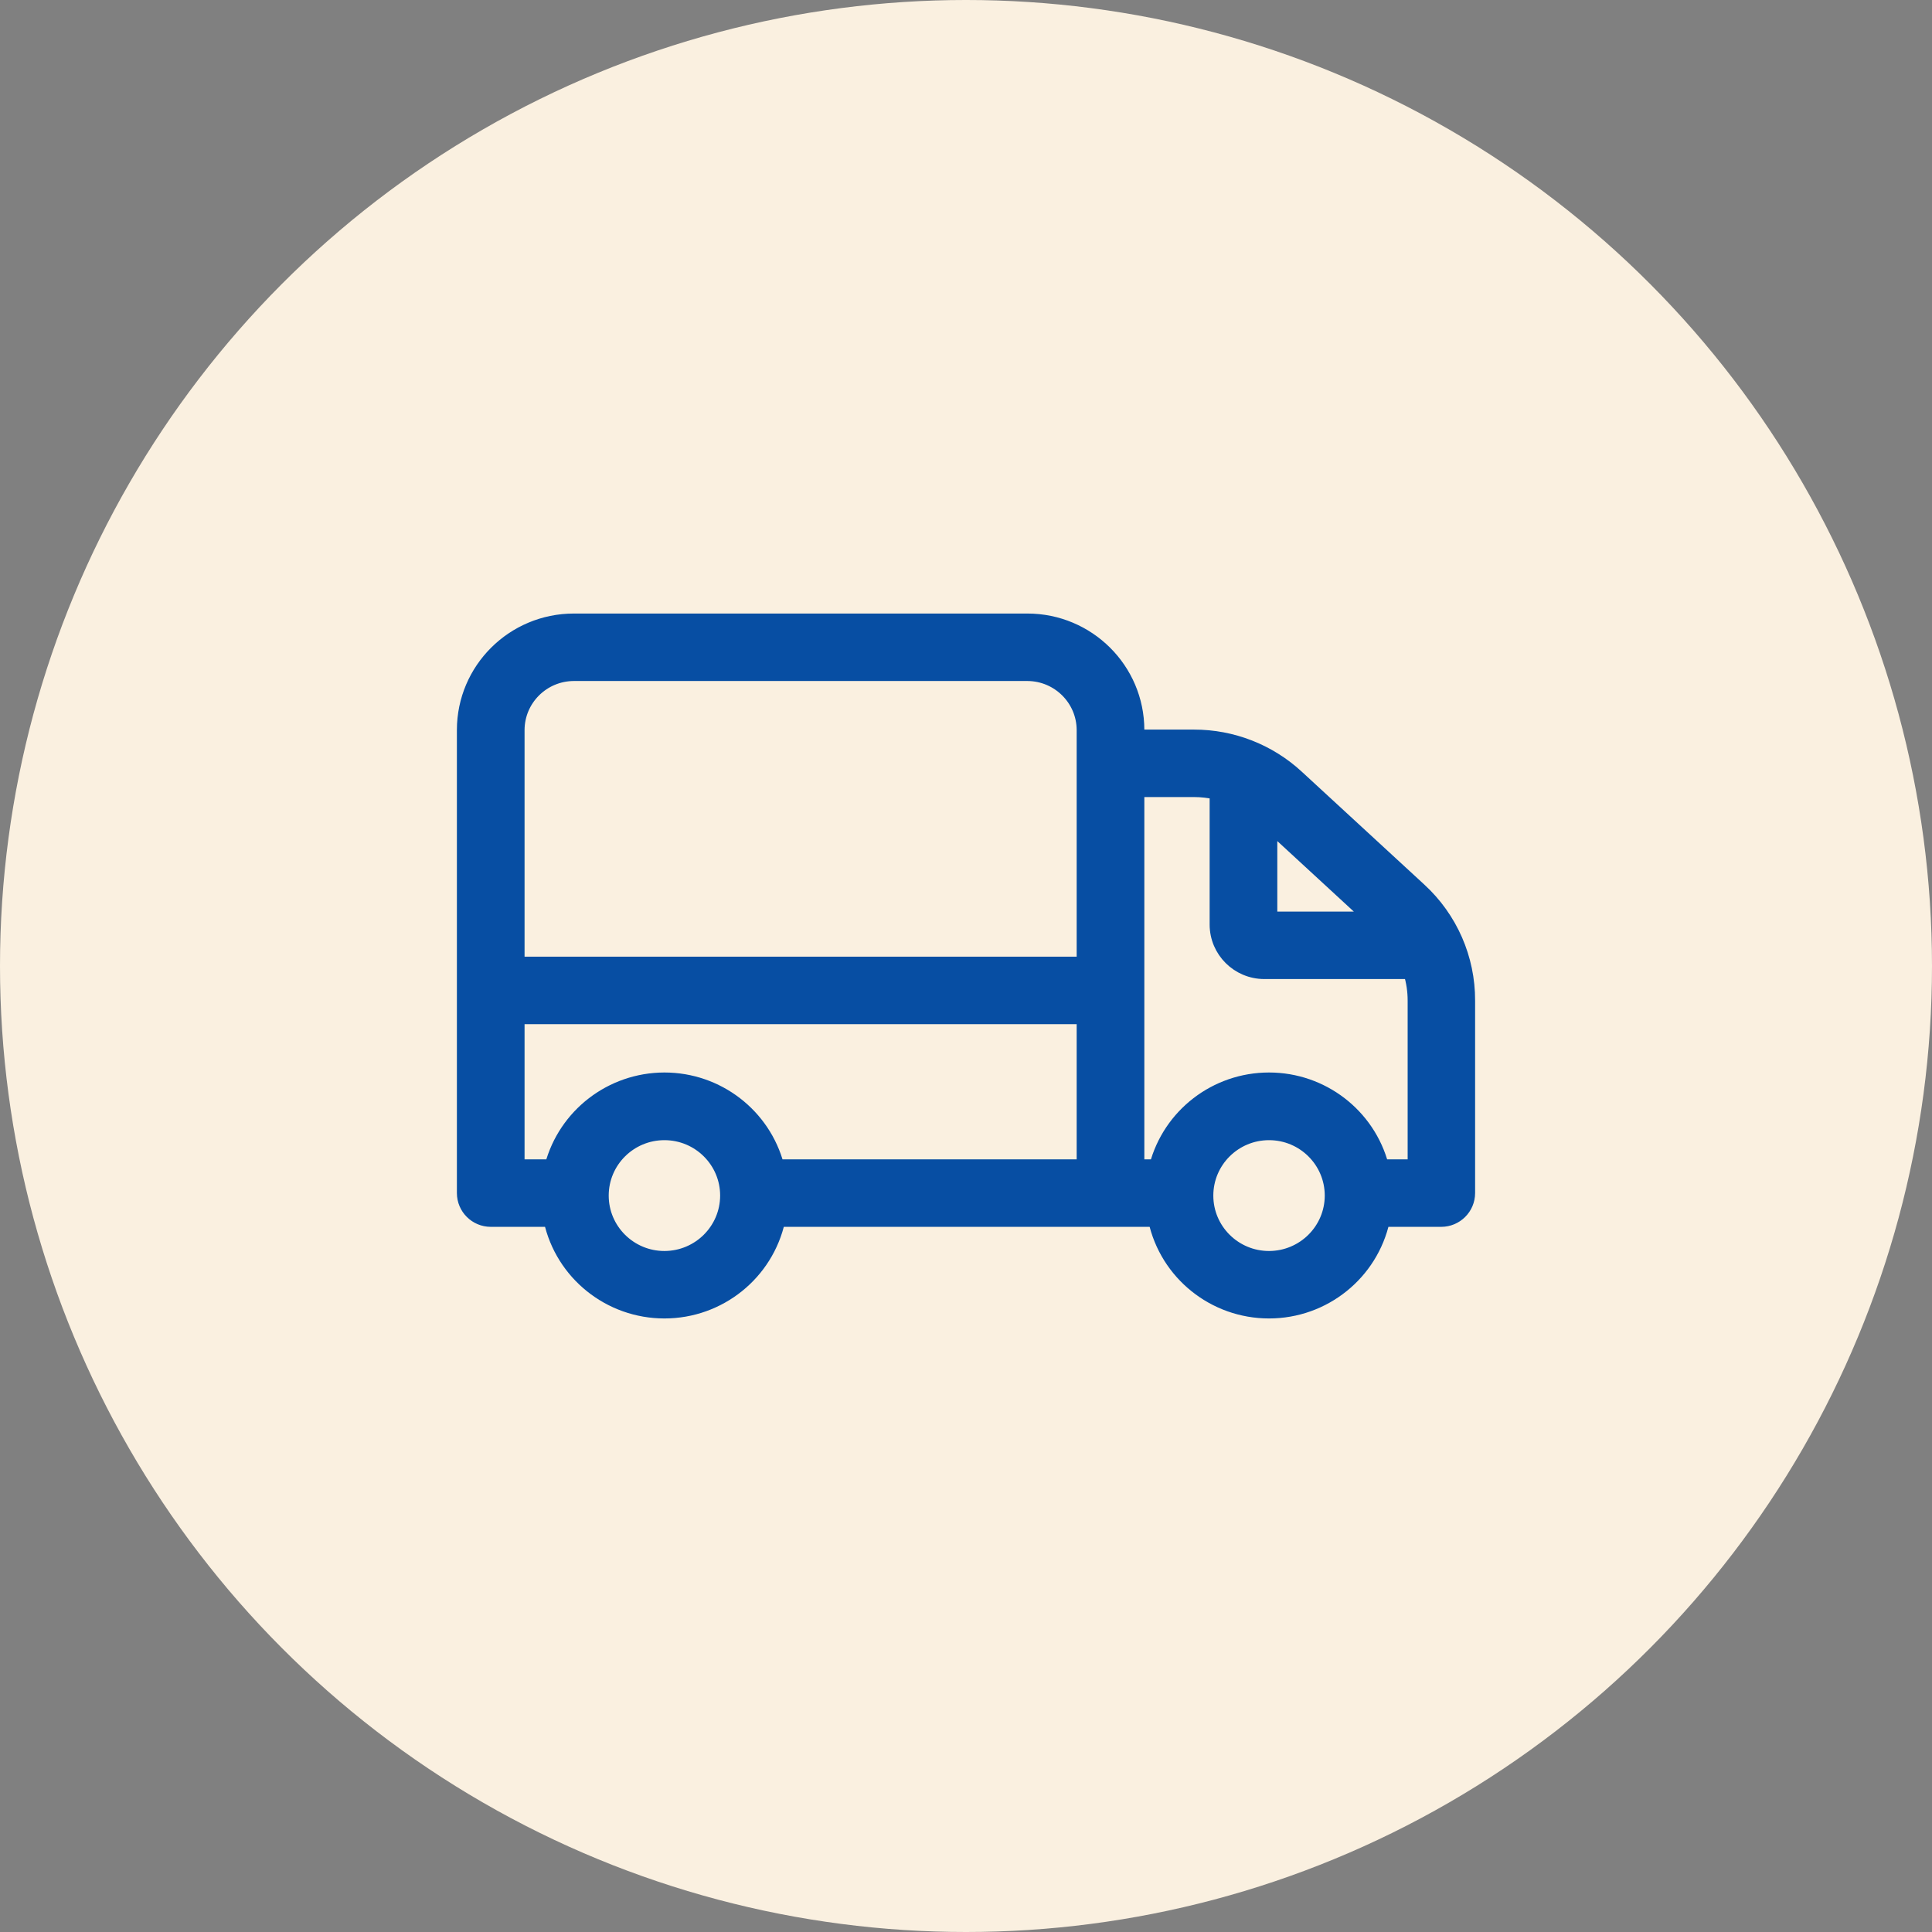
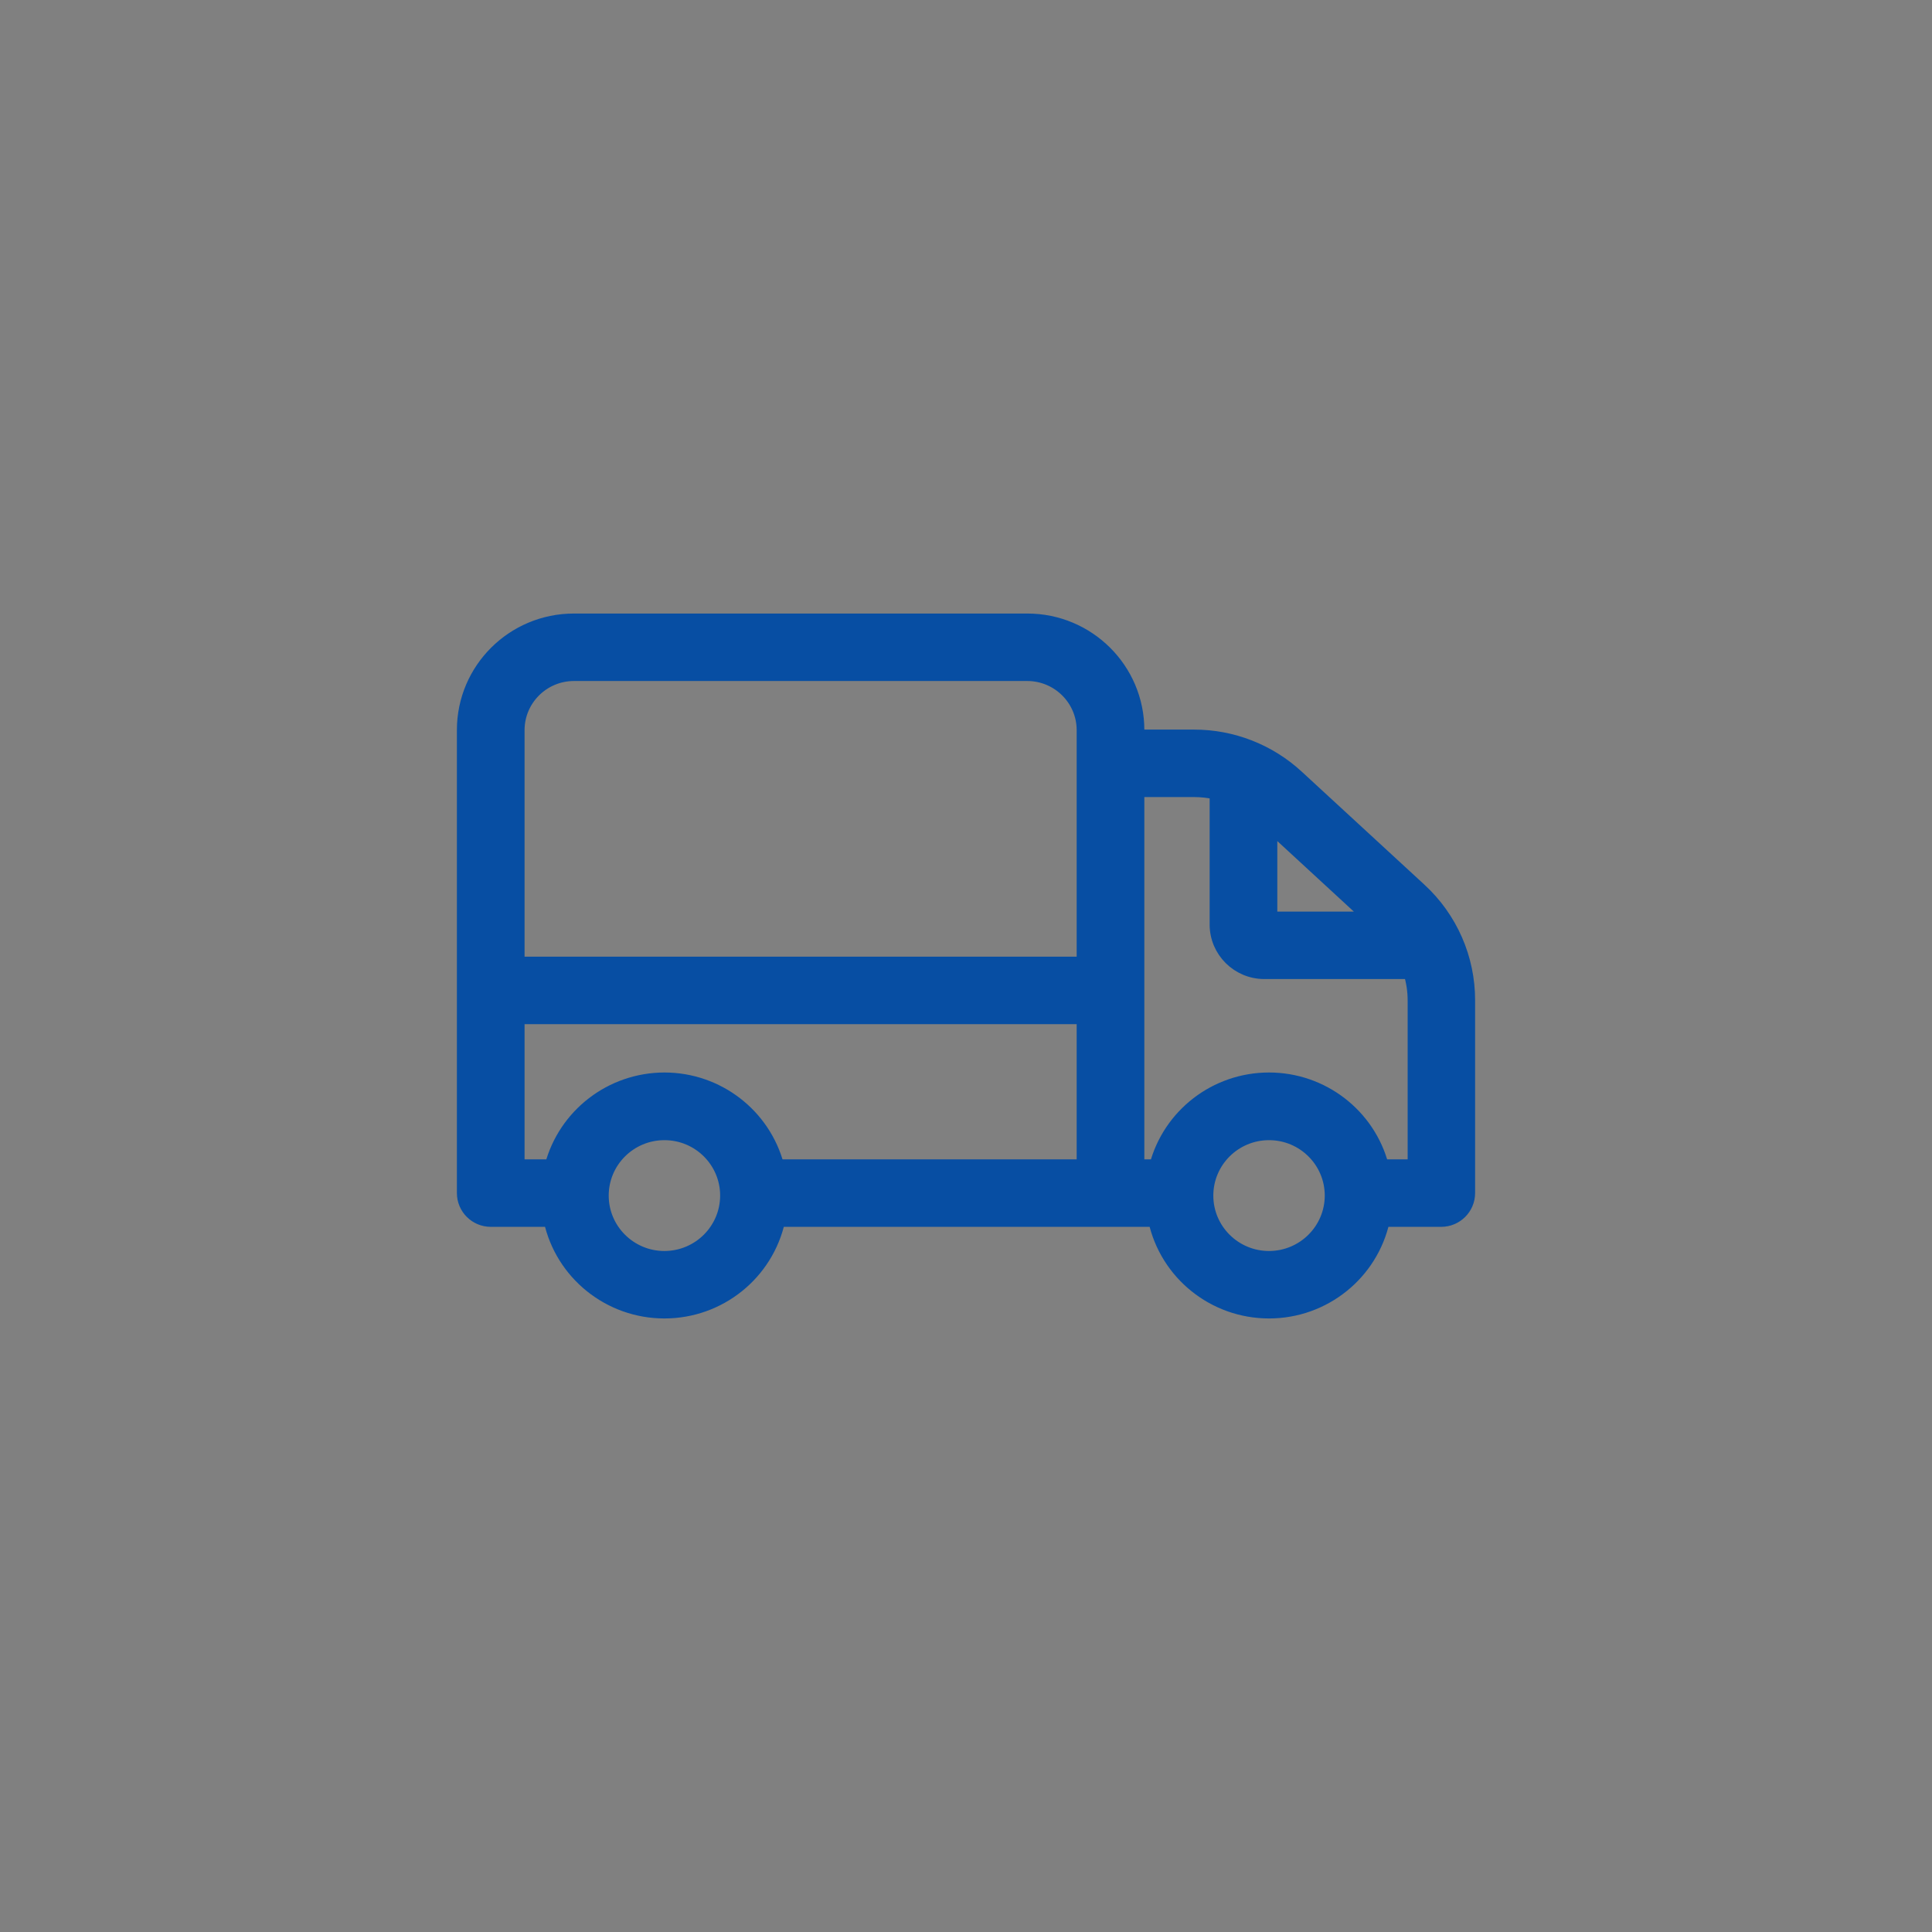
<svg xmlns="http://www.w3.org/2000/svg" width="74" height="74" viewBox="0 0 74 74" fill="none">
  <rect x="0" y="0" width="74" height="74" fill="#808080" stroke="none" />
-   <circle cx="37" cy="37" r="37" fill="#FAF0E0" />
-   <path d="M43.581 28.195H45.734C45.734 28.195 45.734 28.195 45.734 28.195C47.198 28.194 48.609 28.744 49.684 29.734L49.684 29.734L54.387 34.067L43.581 28.195ZM43.581 28.195V27.961V27.961C43.58 25.635 41.686 23.751 39.352 23.75H39.352L21.979 23.75L21.979 23.75C19.645 23.751 17.751 25.635 17.75 27.961V27.961L17.75 45.698L17.75 45.699C17.752 46.275 18.22 46.739 18.795 46.741H18.796H21.073C21.518 48.781 23.335 50.25 25.449 50.25C27.563 50.25 29.379 48.78 29.825 46.741H44.231C44.676 48.781 46.493 50.25 48.607 50.25C50.721 50.25 52.537 48.78 52.983 46.741L55.204 46.741L55.205 46.741C55.78 46.739 56.248 46.275 56.25 45.699V45.698V38.324C56.255 36.708 55.58 35.163 54.387 34.067L43.581 28.195ZM21.979 24H39.352H21.979ZM21.979 24C19.782 24.001 18.001 25.774 18 27.961L21.979 24ZM48.674 31.645L52.495 35.166H48.674V31.645ZM25.449 41.329H25.449C23.406 41.332 21.632 42.705 21.114 44.656H19.842V38.977H41.489V44.656H29.784C29.268 42.703 27.492 41.329 25.449 41.329ZM46.582 35.416L46.582 35.417C46.585 36.429 47.409 37.247 48.423 37.25H48.424H54.005C54.112 37.597 54.167 37.959 54.166 38.323V38.323V44.656H52.942C52.427 42.703 50.65 41.329 48.607 41.329C46.563 41.329 44.787 42.703 44.272 44.656H43.581V30.279H45.733C46.019 30.28 46.304 30.312 46.582 30.375L46.582 35.416ZM21.979 25.834H39.351C40.531 25.838 41.485 26.789 41.489 27.961C41.489 27.962 41.489 27.962 41.489 27.962L41.489 36.893H19.842V27.962C19.845 26.79 20.799 25.838 21.979 25.834ZM25.449 48.166C24.131 48.166 23.065 47.102 23.065 45.794C23.065 44.485 24.131 43.421 25.449 43.421C26.766 43.421 27.833 44.484 27.833 45.793C27.831 47.102 26.766 48.164 25.449 48.166ZM48.607 48.166C47.289 48.166 46.223 47.102 46.223 45.794C46.223 44.485 47.289 43.421 48.607 43.421C49.924 43.421 50.991 44.484 50.991 45.793C50.99 47.102 49.924 48.164 48.607 48.166Z" fill="#074EA3" stroke="#074EA3" stroke-width="0.5" />
+   <path d="M43.581 28.195H45.734C45.734 28.195 45.734 28.195 45.734 28.195C47.198 28.194 48.609 28.744 49.684 29.734L49.684 29.734L54.387 34.067L43.581 28.195ZM43.581 28.195V27.961V27.961C43.58 25.635 41.686 23.751 39.352 23.75H39.352L21.979 23.75L21.979 23.75C19.645 23.751 17.751 25.635 17.75 27.961V27.961L17.75 45.698L17.75 45.699C17.752 46.275 18.22 46.739 18.795 46.741H18.796H21.073C21.518 48.781 23.335 50.25 25.449 50.25C27.563 50.25 29.379 48.78 29.825 46.741H44.231C44.676 48.781 46.493 50.25 48.607 50.25C50.721 50.25 52.537 48.78 52.983 46.741L55.204 46.741L55.205 46.741C55.78 46.739 56.248 46.275 56.25 45.699V45.698V38.324C56.255 36.708 55.58 35.163 54.387 34.067L43.581 28.195ZM21.979 24H39.352H21.979ZM21.979 24C19.782 24.001 18.001 25.774 18 27.961L21.979 24ZM48.674 31.645L52.495 35.166H48.674V31.645ZM25.449 41.329H25.449C23.406 41.332 21.632 42.705 21.114 44.656H19.842V38.977H41.489V44.656H29.784C29.268 42.703 27.492 41.329 25.449 41.329ZM46.582 35.416L46.582 35.417C46.585 36.429 47.409 37.247 48.423 37.25H48.424H54.005C54.112 37.597 54.167 37.959 54.166 38.323V38.323V44.656H52.942C52.427 42.703 50.65 41.329 48.607 41.329C46.563 41.329 44.787 42.703 44.272 44.656H43.581V30.279H45.733C46.019 30.28 46.304 30.312 46.582 30.375ZM21.979 25.834H39.351C40.531 25.838 41.485 26.789 41.489 27.961C41.489 27.962 41.489 27.962 41.489 27.962L41.489 36.893H19.842V27.962C19.845 26.79 20.799 25.838 21.979 25.834ZM25.449 48.166C24.131 48.166 23.065 47.102 23.065 45.794C23.065 44.485 24.131 43.421 25.449 43.421C26.766 43.421 27.833 44.484 27.833 45.793C27.831 47.102 26.766 48.164 25.449 48.166ZM48.607 48.166C47.289 48.166 46.223 47.102 46.223 45.794C46.223 44.485 47.289 43.421 48.607 43.421C49.924 43.421 50.991 44.484 50.991 45.793C50.99 47.102 49.924 48.164 48.607 48.166Z" fill="#074EA3" stroke="#074EA3" stroke-width="0.5" />
</svg>